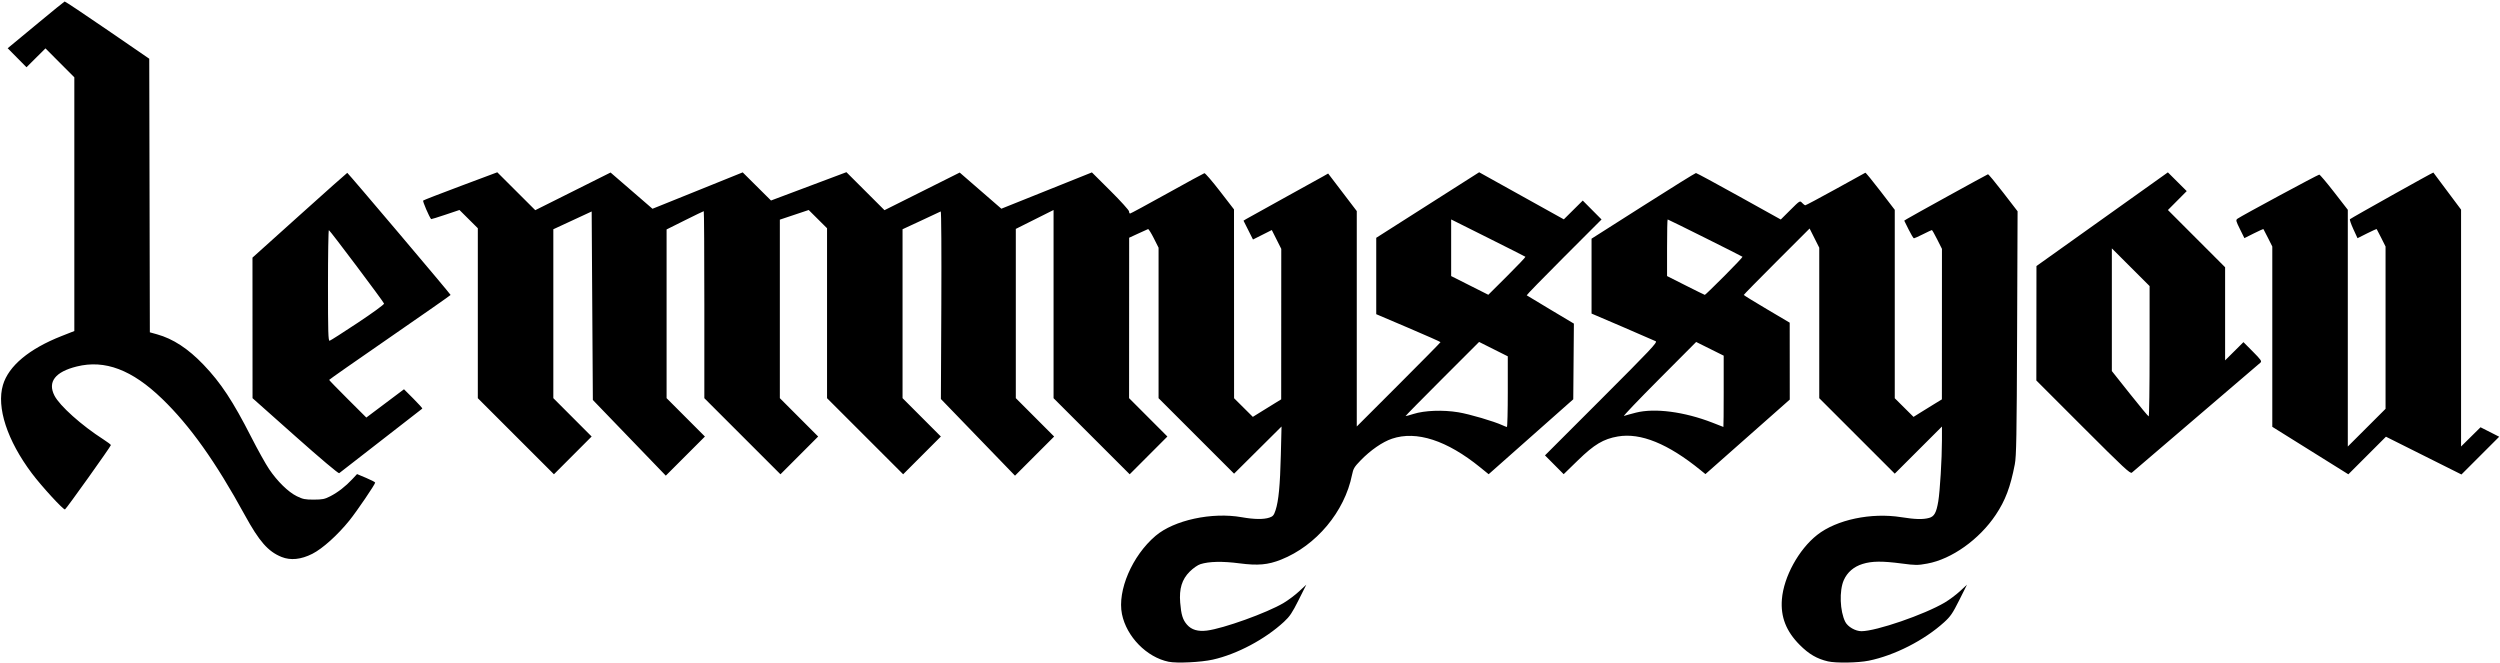
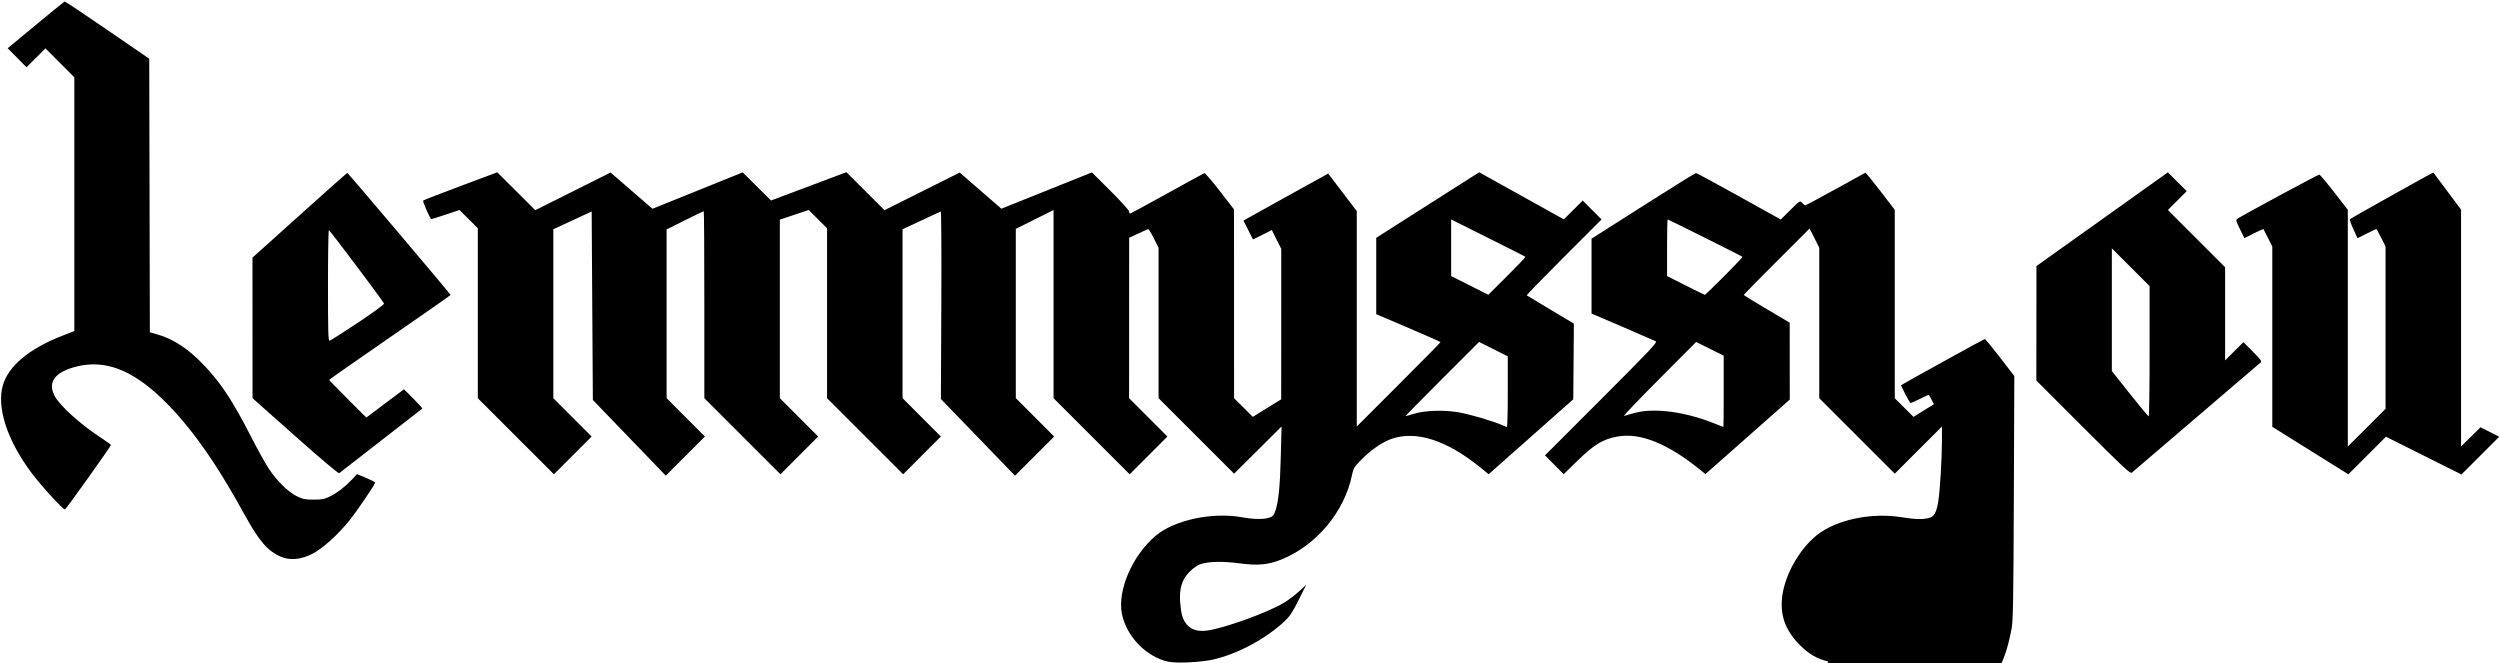
<svg xmlns="http://www.w3.org/2000/svg" xmlns:ns1="http://sodipodi.sourceforge.net/DTD/sodipodi-0.dtd" xmlns:ns2="http://www.inkscape.org/namespaces/inkscape" version="1.1" id="svg1" width="2119" height="562" viewBox="0 0 2119 562" ns1:docname="Lemmyssyou_logo.svg" xml:space="preserve" ns2:version="1.4 (e7c3feb100, 2024-10-09)">
  <defs id="defs1" />
  <ns1:namedview id="namedview1" pagecolor="#ffffff" bordercolor="#cccccc" borderopacity="1" ns2:showpageshadow="0" ns2:pageopacity="1" ns2:pagecheckerboard="0" ns2:deskcolor="#d1d1d1" ns2:zoom="0.48" ns2:cx="1060.4167" ns2:cy="717.70833" ns2:window-width="1920" ns2:window-height="1008" ns2:window-x="0" ns2:window-y="0" ns2:window-maximized="1" ns2:current-layer="g1" />
  <g ns2:groupmode="layer" ns2:label="Image" id="g1">
-     <path style="fill:#000000" d="m 990.51,560.896 c -18.574,-3.808 -35.657,-21.258 -39.537,-40.388 -4.038,-19.904 8.647,-49.459 28.463,-66.316 15.694,-13.35 47.816,-20.297 73.064,-15.801 10.514,1.872 18.592,1.976 23.5,0.303 2.962,-1.01 3.754,-1.962 5.152,-6.194 2.589,-7.839 3.848,-21.03 4.485,-47 l 0.589,-24 -20.115,19.992 -20.115,19.992 -31.998,-31.987 L 982,337.512 v -63.778 -63.778 l -4.045,-8.046 c -2.225,-4.425 -4.416,-7.903 -4.87,-7.728 -0.453,0.175 -4.243,1.893 -8.42,3.818 l -7.596,3.5 -0.034,67.989 -0.034,67.989 16.238,16.261 16.238,16.261 -15.98,16.003 -15.98,16.003 L 925.259,369.759 893,337.512 V 257.75 177.988 L 877,186 l -16,8.012 v 71.733 71.733 l 16.242,16.265 16.242,16.265 -16.589,16.589 -16.589,16.589 L 828.904,370.686 797.5,338.188 l 0.368,-79.726 c 0.207,-44.863 -0.012,-79.517 -0.5,-79.249 -0.477,0.262 -7.955,3.766 -16.618,7.786 L 765,194.309 v 71.584 71.584 l 16.238,16.261 16.238,16.261 -15.98,16.003 -15.98,16.003 L 733.259,369.759 701,337.512 v -72.029 -72.029 l -7.774,-7.728 -7.774,-7.728 -12.226,4.09 L 661,186.176 v 75.651 75.651 l 16.238,16.261 16.238,16.261 -15.98,16.003 -15.98,16.003 L 629.259,369.759 597,337.512 V 258.256 C 597,214.665 596.779,179 596.508,179 c -0.27,0 -7.47,3.481 -16,7.735 L 565,194.47 565,265.974 v 71.504 l 16.242,16.265 16.242,16.265 -16.578,16.578 -16.578,16.578 L 533.415,371.089 502.5,339.016 502,259.129 l -0.5,-79.886 -16.25,7.537 -16.25,7.537 0,71.58 0,71.58 16.238,16.261 16.238,16.261 -15.98,16.003 -15.98,16.003 L 437.259,369.759 405,337.512 l 0,-72.029 0,-72.029 -7.778,-7.733 -7.778,-7.733 -11.897,3.997 c -6.544,2.198 -11.991,3.889 -12.104,3.756 -1.684,-1.96 -7.371,-15.191 -6.767,-15.743 0.454,-0.414 14.775,-5.975 31.825,-12.357 l 31,-11.604 16.093,16.063 16.093,16.063 31.912,-15.962 31.912,-15.962 17.766,15.358 17.766,15.358 4.73,-1.892 c 2.601,-1.041 19.805,-7.981 38.23,-15.423 l 33.5,-13.531 12,11.927 12,11.927 31.962,-12.008 31.962,-12.008 16.131,16.109 16.131,16.109 31.882,-15.947 31.882,-15.947 17.653,15.319 17.653,15.319 38.372,-15.387 38.372,-15.387 15.75,15.672 c 8.662,8.619 15.75,16.465 15.75,17.433 0,0.969 0.388,1.762 0.861,1.762 0.474,0 14.575,-7.626 31.337,-16.946 16.762,-9.32 31.001,-17.083 31.642,-17.25 0.642,-0.167 6.552,6.671 13.134,15.196 l 11.967,15.5 0.029,80.023 0.029,80.023 7.949,7.903 7.949,7.903 7.301,-4.532 c 4.015,-2.493 9.424,-5.835 12.019,-7.426 l 4.718,-2.894 0.032,-63.772 0.032,-63.772 -4.013,-7.982 -4.013,-7.982 L 1070,199 l -7.973,4.009 -4.013,-7.982 -4.013,-7.982 2.25,-1.382 c 1.237,-0.76 15.525,-8.696 31.75,-17.636 16.225,-8.94 31.353,-17.312 33.618,-18.605 l 4.118,-2.351 12.132,15.918 12.132,15.918 v 91.291 91.291 L 1185.5,326 c 19.525,-19.519 35.492,-35.717 35.481,-35.995 -0.01,-0.278 -12.273,-5.725 -27.25,-12.104 L 1166.5,266.302 V 233.933 201.564 l 43.618,-27.775 43.618,-27.775 35.882,19.954 35.882,19.954 8.022,-7.962 8.022,-7.962 7.963,8.01 7.963,8.01 -31.941,31.952 c -17.567,17.574 -31.736,32.127 -31.485,32.34 0.251,0.213 9.349,5.696 20.219,12.184 l 19.764,11.796 -0.264,32.074 -0.264,32.074 -35.859,31.757 -35.859,31.757 -7.141,-5.8 c -28.225,-22.922 -54.046,-31.307 -74.814,-24.293 -8.041,2.715 -18.138,9.689 -26.488,18.294 -5.454,5.62 -6.298,7.037 -7.363,12.348 -6.248,31.178 -30.365,59.993 -60.125,71.836 -11.152,4.438 -19.638,5.192 -35.37,3.143 -14.293,-1.862 -25.71,-1.621 -32.982,0.694 -2.334,0.743 -6.112,3.37 -9.073,6.308 -6.608,6.558 -9.05,14.481 -8.095,26.268 0.835,10.306 2.169,14.611 5.815,18.764 3.771,4.295 9.247,5.917 16.799,4.976 14.021,-1.747 50.929,-15.028 65.01,-23.393 3.848,-2.286 9.759,-6.714 13.135,-9.84 l 6.138,-5.683 -6.527,13.025 c -5.44,10.857 -7.507,13.93 -12.414,18.463 -16.023,14.802 -39.821,27.443 -60.287,32.026 -10.104,2.263 -30.482,3.246 -37.49,1.809 z M 1278,332.008 v -29.992 l -12.158,-6.094 -12.157,-6.094 -31.304,31.292 c -17.217,17.211 -31.189,31.406 -31.05,31.546 0.14,0.14 3.16,-0.669 6.711,-1.798 9.407,-2.99 25.036,-3.571 38.062,-1.415 9.513,1.575 30.103,7.632 37.396,11 1.65,0.762 3.337,1.422 3.75,1.467 0.412,0.045 0.75,-13.415 0.75,-29.911 z m 14.956,-114.357 c -0.251,-0.236 -14.519,-7.455 -31.706,-16.043 L 1230,185.994 v 23.997 23.997 l 15.75,7.932 15.75,7.932 15.956,-15.886 c 8.776,-8.737 15.751,-16.079 15.5,-16.314 z m 256.445,342.935 c -9.295,-2.131 -16.186,-6.149 -23.974,-13.977 -11.507,-11.567 -16.258,-23.72 -15.092,-38.609 1.487,-18.986 14.264,-42.314 29.911,-54.611 16.47,-12.943 45.769,-19.104 71.373,-15.008 11.643,1.862 18.352,2.032 23.525,0.595 4.35,-1.208 6.11,-4.393 7.732,-13.993 1.426,-8.439 3.103,-36.165 3.115,-51.474 l 0.01,-11.991 -20.002,19.983 -20.002,19.983 -31.998,-31.987 L 1542,337.512 v -63.778 -63.778 l -4.089,-8.132 -4.089,-8.132 -27.911,27.898 c -15.351,15.344 -27.899,28.126 -27.885,28.404 0.014,0.279 8.778,5.682 19.474,12.007 l 19.448,11.5 0.026,32.594 0.026,32.594 -35.737,31.582 -35.737,31.582 -4.013,-3.266 c -27.634,-22.489 -50.889,-31.971 -70.224,-28.633 -12.213,2.109 -20.009,6.756 -33.725,20.103 l -12.191,11.863 -7.923,-7.97 -7.923,-7.97 47.874,-47.881 c 41.835,-41.842 47.636,-48.006 45.986,-48.869 -1.038,-0.543 -13.7,-6.042 -28.137,-12.22 L 1349,265.777 v -31.738 -31.738 l 43.732,-27.817 c 24.053,-15.299 44.197,-27.817 44.764,-27.817 0.567,0 16.976,8.864 36.465,19.698 l 35.434,19.698 8.113,-8.071 c 8.066,-8.024 8.123,-8.059 9.958,-6.032 1.015,1.121 2.244,2.039 2.732,2.039 0.488,0 12.005,-6.136 25.595,-13.635 13.59,-7.499 24.967,-13.777 25.283,-13.951 0.316,-0.174 6.053,6.827 12.75,15.558 L 1606,177.848 v 79.85 79.85 l 7.952,7.906 7.952,7.906 5.298,-3.322 c 2.914,-1.827 8.322,-5.17 12.018,-7.429 l 6.72,-4.108 0.03,-63.772 0.03,-63.772 -4.011,-7.978 c -2.206,-4.388 -4.242,-7.978 -4.525,-7.978 -0.283,0 -3.641,1.575 -7.464,3.5 -3.822,1.925 -7.313,3.5 -7.756,3.5 -0.443,0 -2.473,-3.369 -4.51,-7.487 l -3.704,-7.487 2.235,-1.407 c 3.289,-2.07 67.823,-37.658 68.74,-37.907 0.43,-0.117 6.253,6.894 12.94,15.581 l 12.158,15.794 -0.402,103.206 c -0.341,87.723 -0.633,104.407 -1.945,111.206 -3.726,19.317 -8.001,30.65 -16.175,42.89 -13.938,20.87 -37.337,37.537 -57.983,41.301 -8.237,1.502 -9.845,1.499 -21.552,-0.034 -16.806,-2.201 -25.35,-2.116 -33.277,0.333 -7.518,2.322 -13.02,7.062 -15.989,13.773 -3.929,8.882 -3.295,26.389 1.28,35.357 2.116,4.147 8.6,7.88 13.689,7.88 12.484,0 53.463,-14.105 70.684,-24.33 3.814,-2.264 9.603,-6.588 12.864,-9.607 l 5.93,-5.49 -6.55,13.072 c -5.66,11.296 -7.408,13.85 -12.864,18.802 -16.798,15.247 -42.023,28.11 -63.814,32.54 -9.116,1.853 -27.721,2.175 -34.598,0.598 z M 1461,331.73 v -30.27 l -11.669,-5.809 -11.669,-5.809 -31.581,31.708 c -17.369,17.44 -30.681,31.385 -29.581,30.99 1.1,-0.395 5.599,-1.639 9.997,-2.763 15.998,-4.091 41.063,-0.818 65.003,8.486 4.95,1.924 9.113,3.552 9.25,3.617 0.138,0.066 0.25,-13.502 0.25,-30.151 z m 0.464,-97.694 c 8.767,-8.78 15.737,-16.155 15.488,-16.389 C 1476.282,217.017 1414.098,186 1413.506,186 1413.228,186 1413,196.797 1413,209.994 v 23.994 l 15.75,7.953 c 8.662,4.374 15.98,7.977 16.262,8.006 0.281,0.029 7.685,-7.131 16.453,-15.911 z M 238.657,472.076 c -11.424,-4.609 -18.909,-13.137 -31.148,-35.491 -24.787,-45.273 -46.498,-75.798 -70.128,-98.597 -25.488,-24.593 -48.458,-33.283 -72.318,-27.359 -18.325,4.549 -24.839,13.039 -18.919,24.66 4.411,8.66 23.045,25.33 41.597,37.213 3.433,2.199 6.245,4.34 6.25,4.759 0.012,1.046 -37.888,54.168 -38.902,54.526 C 53.703,432.277 35.257,412.19 27.033,401.237 6.081,373.332 -3.116,345.223 2.509,326.282 7.29,310.182 24.645,295.691 52.109,284.867 L 63,280.575 63,173.052 63,65.529 50.768,53.267 38.536,41.006 30.496,49.004 22.456,57.003 14.478,48.942 6.5,40.882 9,38.834 c 1.375,-1.126 12.08,-9.987 23.788,-19.691 11.709,-9.704 21.609,-17.747 22,-17.873 C 55.18,1.143 71.475,12.003 91,25.404 l 35.5,24.364 0.254,115.953 0.254,115.953 6.07,1.688 c 13.625,3.788 26.371,12.126 39.474,25.82 14.644,15.305 24.89,30.841 40.364,61.204 5.454,10.702 12.264,22.936 15.132,27.186 7.037,10.428 16.255,19.448 23.521,23.016 5.156,2.532 7.039,2.909 14.43,2.888 7.358,-0.021 9.239,-0.406 14,-2.868 6.471,-3.346 12.913,-8.347 18.569,-14.414 l 4.069,-4.365 7.681,3.224 c 4.225,1.773 7.681,3.574 7.681,4.001 0,1.429 -15.588,24.352 -21.788,32.041 -9.999,12.4 -22.776,23.903 -31.43,28.295 -9.581,4.863 -18.465,5.777 -26.124,2.687 z M 250.253,369.683 214.051,337.5 214.025,277.932 214,218.364 253.965,182.432 C 275.945,162.669 294.117,146.5 294.346,146.5 c 0.573,0 87.636,102.876 87.591,103.5 -0.02,0.275 -23.189,16.468 -51.486,35.985 C 302.153,305.501 279,321.706 279,321.996 c 0,0.29 7.088,7.591 15.75,16.224 l 15.75,15.697 15.961,-11.99 15.961,-11.99 7.993,7.993 c 4.396,4.396 7.789,8.17 7.539,8.387 -0.365,0.316 -66.763,51.91 -70.477,54.763 -0.6,0.461 -15.964,-12.498 -37.225,-31.398 z M 303.367,273.5 c 12.626,-8.382 22.409,-15.521 22.172,-16.18 -0.705,-1.965 -45.983,-62.229 -46.79,-62.276 -0.412,-0.024 -0.75,21.139 -0.75,47.03 0,39.609 0.22,47.022 1.386,46.75 C 280.148,288.646 290.94,281.75 303.367,273.5 Z M 1765.71,362.21 1726,322.491 l 0.049,-48.495 0.049,-48.495 55.701,-39.704 55.701,-39.704 7.984,7.946 7.984,7.946 -7.969,8.016 -7.969,8.016 24.234,24.25 L 1886,226.515 v 39.469 39.469 l 7.773,-7.727 7.773,-7.727 7.948,7.995 c 6.887,6.927 7.751,8.177 6.477,9.361 -1.058,0.983 -83.311,71.353 -109.01,93.262 -1.331,1.135 -6.917,-4.066 -41.25,-38.407 z M 1822,297.738 V 242.477 L 1806,226.5 l -16,-15.977 0,51.988 0,51.988 15.247,19.2 c 8.386,10.56 15.585,19.223 15.997,19.25 0.412,0.028 0.75,-24.818 0.75,-55.212 z M 1958.233,381.898 1926,361.77 v -76.41 -76.41 l -3.617,-7.225 c -1.99,-3.974 -3.743,-7.366 -3.897,-7.538 -0.154,-0.172 -3.845,1.48 -8.203,3.671 l -7.923,3.984 -3.77,-7.618 c -3.513,-7.1 -3.651,-7.705 -2.022,-8.897 3.069,-2.244 68.147,-37.326 69.241,-37.326 0.578,0 6.257,6.71 12.621,14.91 L 1990,177.82 v 100.328 100.328 l 16,-15.977 16,-15.977 v -68.787 -68.787 l -3.617,-7.225 c -1.99,-3.974 -3.743,-7.366 -3.897,-7.538 -0.154,-0.172 -3.873,1.493 -8.264,3.702 l -7.985,4.015 -3.542,-7.702 c -1.948,-4.236 -3.239,-8.012 -2.869,-8.391 0.937,-0.96 70.464,-39.868 70.691,-39.561 0.102,0.137 5.427,7.264 11.833,15.836 L 2086,177.672 v 100.392 100.392 l 8.25,-8.151 8.25,-8.151 7.906,4.013 7.906,4.013 -15.994,15.994 -15.994,15.994 -31.996,-16.004 -31.996,-16.004 -15.933,15.933 -15.933,15.933 z" id="path1" ns2:label="Lemmyssyou" />
+     <path style="fill:#000000" d="m 990.51,560.896 c -18.574,-3.808 -35.657,-21.258 -39.537,-40.388 -4.038,-19.904 8.647,-49.459 28.463,-66.316 15.694,-13.35 47.816,-20.297 73.064,-15.801 10.514,1.872 18.592,1.976 23.5,0.303 2.962,-1.01 3.754,-1.962 5.152,-6.194 2.589,-7.839 3.848,-21.03 4.485,-47 l 0.589,-24 -20.115,19.992 -20.115,19.992 -31.998,-31.987 L 982,337.512 v -63.778 -63.778 l -4.045,-8.046 c -2.225,-4.425 -4.416,-7.903 -4.87,-7.728 -0.453,0.175 -4.243,1.893 -8.42,3.818 l -7.596,3.5 -0.034,67.989 -0.034,67.989 16.238,16.261 16.238,16.261 -15.98,16.003 -15.98,16.003 L 925.259,369.759 893,337.512 V 257.75 177.988 L 877,186 l -16,8.012 v 71.733 71.733 l 16.242,16.265 16.242,16.265 -16.589,16.589 -16.589,16.589 L 828.904,370.686 797.5,338.188 l 0.368,-79.726 c 0.207,-44.863 -0.012,-79.517 -0.5,-79.249 -0.477,0.262 -7.955,3.766 -16.618,7.786 L 765,194.309 v 71.584 71.584 l 16.238,16.261 16.238,16.261 -15.98,16.003 -15.98,16.003 L 733.259,369.759 701,337.512 v -72.029 -72.029 l -7.774,-7.728 -7.774,-7.728 -12.226,4.09 L 661,186.176 v 75.651 75.651 l 16.238,16.261 16.238,16.261 -15.98,16.003 -15.98,16.003 L 629.259,369.759 597,337.512 V 258.256 C 597,214.665 596.779,179 596.508,179 c -0.27,0 -7.47,3.481 -16,7.735 L 565,194.47 565,265.974 v 71.504 l 16.242,16.265 16.242,16.265 -16.578,16.578 -16.578,16.578 L 533.415,371.089 502.5,339.016 502,259.129 l -0.5,-79.886 -16.25,7.537 -16.25,7.537 0,71.58 0,71.58 16.238,16.261 16.238,16.261 -15.98,16.003 -15.98,16.003 L 437.259,369.759 405,337.512 l 0,-72.029 0,-72.029 -7.778,-7.733 -7.778,-7.733 -11.897,3.997 c -6.544,2.198 -11.991,3.889 -12.104,3.756 -1.684,-1.96 -7.371,-15.191 -6.767,-15.743 0.454,-0.414 14.775,-5.975 31.825,-12.357 l 31,-11.604 16.093,16.063 16.093,16.063 31.912,-15.962 31.912,-15.962 17.766,15.358 17.766,15.358 4.73,-1.892 c 2.601,-1.041 19.805,-7.981 38.23,-15.423 l 33.5,-13.531 12,11.927 12,11.927 31.962,-12.008 31.962,-12.008 16.131,16.109 16.131,16.109 31.882,-15.947 31.882,-15.947 17.653,15.319 17.653,15.319 38.372,-15.387 38.372,-15.387 15.75,15.672 c 8.662,8.619 15.75,16.465 15.75,17.433 0,0.969 0.388,1.762 0.861,1.762 0.474,0 14.575,-7.626 31.337,-16.946 16.762,-9.32 31.001,-17.083 31.642,-17.25 0.642,-0.167 6.552,6.671 13.134,15.196 l 11.967,15.5 0.029,80.023 0.029,80.023 7.949,7.903 7.949,7.903 7.301,-4.532 c 4.015,-2.493 9.424,-5.835 12.019,-7.426 l 4.718,-2.894 0.032,-63.772 0.032,-63.772 -4.013,-7.982 -4.013,-7.982 L 1070,199 l -7.973,4.009 -4.013,-7.982 -4.013,-7.982 2.25,-1.382 c 1.237,-0.76 15.525,-8.696 31.75,-17.636 16.225,-8.94 31.353,-17.312 33.618,-18.605 l 4.118,-2.351 12.132,15.918 12.132,15.918 v 91.291 91.291 L 1185.5,326 c 19.525,-19.519 35.492,-35.717 35.481,-35.995 -0.01,-0.278 -12.273,-5.725 -27.25,-12.104 L 1166.5,266.302 V 233.933 201.564 l 43.618,-27.775 43.618,-27.775 35.882,19.954 35.882,19.954 8.022,-7.962 8.022,-7.962 7.963,8.01 7.963,8.01 -31.941,31.952 c -17.567,17.574 -31.736,32.127 -31.485,32.34 0.251,0.213 9.349,5.696 20.219,12.184 l 19.764,11.796 -0.264,32.074 -0.264,32.074 -35.859,31.757 -35.859,31.757 -7.141,-5.8 c -28.225,-22.922 -54.046,-31.307 -74.814,-24.293 -8.041,2.715 -18.138,9.689 -26.488,18.294 -5.454,5.62 -6.298,7.037 -7.363,12.348 -6.248,31.178 -30.365,59.993 -60.125,71.836 -11.152,4.438 -19.638,5.192 -35.37,3.143 -14.293,-1.862 -25.71,-1.621 -32.982,0.694 -2.334,0.743 -6.112,3.37 -9.073,6.308 -6.608,6.558 -9.05,14.481 -8.095,26.268 0.835,10.306 2.169,14.611 5.815,18.764 3.771,4.295 9.247,5.917 16.799,4.976 14.021,-1.747 50.929,-15.028 65.01,-23.393 3.848,-2.286 9.759,-6.714 13.135,-9.84 l 6.138,-5.683 -6.527,13.025 c -5.44,10.857 -7.507,13.93 -12.414,18.463 -16.023,14.802 -39.821,27.443 -60.287,32.026 -10.104,2.263 -30.482,3.246 -37.49,1.809 z M 1278,332.008 v -29.992 l -12.158,-6.094 -12.157,-6.094 -31.304,31.292 c -17.217,17.211 -31.189,31.406 -31.05,31.546 0.14,0.14 3.16,-0.669 6.711,-1.798 9.407,-2.99 25.036,-3.571 38.062,-1.415 9.513,1.575 30.103,7.632 37.396,11 1.65,0.762 3.337,1.422 3.75,1.467 0.412,0.045 0.75,-13.415 0.75,-29.911 z m 14.956,-114.357 c -0.251,-0.236 -14.519,-7.455 -31.706,-16.043 L 1230,185.994 v 23.997 23.997 l 15.75,7.932 15.75,7.932 15.956,-15.886 c 8.776,-8.737 15.751,-16.079 15.5,-16.314 z m 256.445,342.935 c -9.295,-2.131 -16.186,-6.149 -23.974,-13.977 -11.507,-11.567 -16.258,-23.72 -15.092,-38.609 1.487,-18.986 14.264,-42.314 29.911,-54.611 16.47,-12.943 45.769,-19.104 71.373,-15.008 11.643,1.862 18.352,2.032 23.525,0.595 4.35,-1.208 6.11,-4.393 7.732,-13.993 1.426,-8.439 3.103,-36.165 3.115,-51.474 l 0.01,-11.991 -20.002,19.983 -20.002,19.983 -31.998,-31.987 L 1542,337.512 v -63.778 -63.778 l -4.089,-8.132 -4.089,-8.132 -27.911,27.898 c -15.351,15.344 -27.899,28.126 -27.885,28.404 0.014,0.279 8.778,5.682 19.474,12.007 l 19.448,11.5 0.026,32.594 0.026,32.594 -35.737,31.582 -35.737,31.582 -4.013,-3.266 c -27.634,-22.489 -50.889,-31.971 -70.224,-28.633 -12.213,2.109 -20.009,6.756 -33.725,20.103 l -12.191,11.863 -7.923,-7.97 -7.923,-7.97 47.874,-47.881 c 41.835,-41.842 47.636,-48.006 45.986,-48.869 -1.038,-0.543 -13.7,-6.042 -28.137,-12.22 L 1349,265.777 v -31.738 -31.738 l 43.732,-27.817 c 24.053,-15.299 44.197,-27.817 44.764,-27.817 0.567,0 16.976,8.864 36.465,19.698 l 35.434,19.698 8.113,-8.071 c 8.066,-8.024 8.123,-8.059 9.958,-6.032 1.015,1.121 2.244,2.039 2.732,2.039 0.488,0 12.005,-6.136 25.595,-13.635 13.59,-7.499 24.967,-13.777 25.283,-13.951 0.316,-0.174 6.053,6.827 12.75,15.558 L 1606,177.848 v 79.85 79.85 l 7.952,7.906 7.952,7.906 5.298,-3.322 c 2.914,-1.827 8.322,-5.17 12.018,-7.429 c -2.206,-4.388 -4.242,-7.978 -4.525,-7.978 -0.283,0 -3.641,1.575 -7.464,3.5 -3.822,1.925 -7.313,3.5 -7.756,3.5 -0.443,0 -2.473,-3.369 -4.51,-7.487 l -3.704,-7.487 2.235,-1.407 c 3.289,-2.07 67.823,-37.658 68.74,-37.907 0.43,-0.117 6.253,6.894 12.94,15.581 l 12.158,15.794 -0.402,103.206 c -0.341,87.723 -0.633,104.407 -1.945,111.206 -3.726,19.317 -8.001,30.65 -16.175,42.89 -13.938,20.87 -37.337,37.537 -57.983,41.301 -8.237,1.502 -9.845,1.499 -21.552,-0.034 -16.806,-2.201 -25.35,-2.116 -33.277,0.333 -7.518,2.322 -13.02,7.062 -15.989,13.773 -3.929,8.882 -3.295,26.389 1.28,35.357 2.116,4.147 8.6,7.88 13.689,7.88 12.484,0 53.463,-14.105 70.684,-24.33 3.814,-2.264 9.603,-6.588 12.864,-9.607 l 5.93,-5.49 -6.55,13.072 c -5.66,11.296 -7.408,13.85 -12.864,18.802 -16.798,15.247 -42.023,28.11 -63.814,32.54 -9.116,1.853 -27.721,2.175 -34.598,0.598 z M 1461,331.73 v -30.27 l -11.669,-5.809 -11.669,-5.809 -31.581,31.708 c -17.369,17.44 -30.681,31.385 -29.581,30.99 1.1,-0.395 5.599,-1.639 9.997,-2.763 15.998,-4.091 41.063,-0.818 65.003,8.486 4.95,1.924 9.113,3.552 9.25,3.617 0.138,0.066 0.25,-13.502 0.25,-30.151 z m 0.464,-97.694 c 8.767,-8.78 15.737,-16.155 15.488,-16.389 C 1476.282,217.017 1414.098,186 1413.506,186 1413.228,186 1413,196.797 1413,209.994 v 23.994 l 15.75,7.953 c 8.662,4.374 15.98,7.977 16.262,8.006 0.281,0.029 7.685,-7.131 16.453,-15.911 z M 238.657,472.076 c -11.424,-4.609 -18.909,-13.137 -31.148,-35.491 -24.787,-45.273 -46.498,-75.798 -70.128,-98.597 -25.488,-24.593 -48.458,-33.283 -72.318,-27.359 -18.325,4.549 -24.839,13.039 -18.919,24.66 4.411,8.66 23.045,25.33 41.597,37.213 3.433,2.199 6.245,4.34 6.25,4.759 0.012,1.046 -37.888,54.168 -38.902,54.526 C 53.703,432.277 35.257,412.19 27.033,401.237 6.081,373.332 -3.116,345.223 2.509,326.282 7.29,310.182 24.645,295.691 52.109,284.867 L 63,280.575 63,173.052 63,65.529 50.768,53.267 38.536,41.006 30.496,49.004 22.456,57.003 14.478,48.942 6.5,40.882 9,38.834 c 1.375,-1.126 12.08,-9.987 23.788,-19.691 11.709,-9.704 21.609,-17.747 22,-17.873 C 55.18,1.143 71.475,12.003 91,25.404 l 35.5,24.364 0.254,115.953 0.254,115.953 6.07,1.688 c 13.625,3.788 26.371,12.126 39.474,25.82 14.644,15.305 24.89,30.841 40.364,61.204 5.454,10.702 12.264,22.936 15.132,27.186 7.037,10.428 16.255,19.448 23.521,23.016 5.156,2.532 7.039,2.909 14.43,2.888 7.358,-0.021 9.239,-0.406 14,-2.868 6.471,-3.346 12.913,-8.347 18.569,-14.414 l 4.069,-4.365 7.681,3.224 c 4.225,1.773 7.681,3.574 7.681,4.001 0,1.429 -15.588,24.352 -21.788,32.041 -9.999,12.4 -22.776,23.903 -31.43,28.295 -9.581,4.863 -18.465,5.777 -26.124,2.687 z M 250.253,369.683 214.051,337.5 214.025,277.932 214,218.364 253.965,182.432 C 275.945,162.669 294.117,146.5 294.346,146.5 c 0.573,0 87.636,102.876 87.591,103.5 -0.02,0.275 -23.189,16.468 -51.486,35.985 C 302.153,305.501 279,321.706 279,321.996 c 0,0.29 7.088,7.591 15.75,16.224 l 15.75,15.697 15.961,-11.99 15.961,-11.99 7.993,7.993 c 4.396,4.396 7.789,8.17 7.539,8.387 -0.365,0.316 -66.763,51.91 -70.477,54.763 -0.6,0.461 -15.964,-12.498 -37.225,-31.398 z M 303.367,273.5 c 12.626,-8.382 22.409,-15.521 22.172,-16.18 -0.705,-1.965 -45.983,-62.229 -46.79,-62.276 -0.412,-0.024 -0.75,21.139 -0.75,47.03 0,39.609 0.22,47.022 1.386,46.75 C 280.148,288.646 290.94,281.75 303.367,273.5 Z M 1765.71,362.21 1726,322.491 l 0.049,-48.495 0.049,-48.495 55.701,-39.704 55.701,-39.704 7.984,7.946 7.984,7.946 -7.969,8.016 -7.969,8.016 24.234,24.25 L 1886,226.515 v 39.469 39.469 l 7.773,-7.727 7.773,-7.727 7.948,7.995 c 6.887,6.927 7.751,8.177 6.477,9.361 -1.058,0.983 -83.311,71.353 -109.01,93.262 -1.331,1.135 -6.917,-4.066 -41.25,-38.407 z M 1822,297.738 V 242.477 L 1806,226.5 l -16,-15.977 0,51.988 0,51.988 15.247,19.2 c 8.386,10.56 15.585,19.223 15.997,19.25 0.412,0.028 0.75,-24.818 0.75,-55.212 z M 1958.233,381.898 1926,361.77 v -76.41 -76.41 l -3.617,-7.225 c -1.99,-3.974 -3.743,-7.366 -3.897,-7.538 -0.154,-0.172 -3.845,1.48 -8.203,3.671 l -7.923,3.984 -3.77,-7.618 c -3.513,-7.1 -3.651,-7.705 -2.022,-8.897 3.069,-2.244 68.147,-37.326 69.241,-37.326 0.578,0 6.257,6.71 12.621,14.91 L 1990,177.82 v 100.328 100.328 l 16,-15.977 16,-15.977 v -68.787 -68.787 l -3.617,-7.225 c -1.99,-3.974 -3.743,-7.366 -3.897,-7.538 -0.154,-0.172 -3.873,1.493 -8.264,3.702 l -7.985,4.015 -3.542,-7.702 c -1.948,-4.236 -3.239,-8.012 -2.869,-8.391 0.937,-0.96 70.464,-39.868 70.691,-39.561 0.102,0.137 5.427,7.264 11.833,15.836 L 2086,177.672 v 100.392 100.392 l 8.25,-8.151 8.25,-8.151 7.906,4.013 7.906,4.013 -15.994,15.994 -15.994,15.994 -31.996,-16.004 -31.996,-16.004 -15.933,15.933 -15.933,15.933 z" id="path1" ns2:label="Lemmyssyou" />
  </g>
</svg>